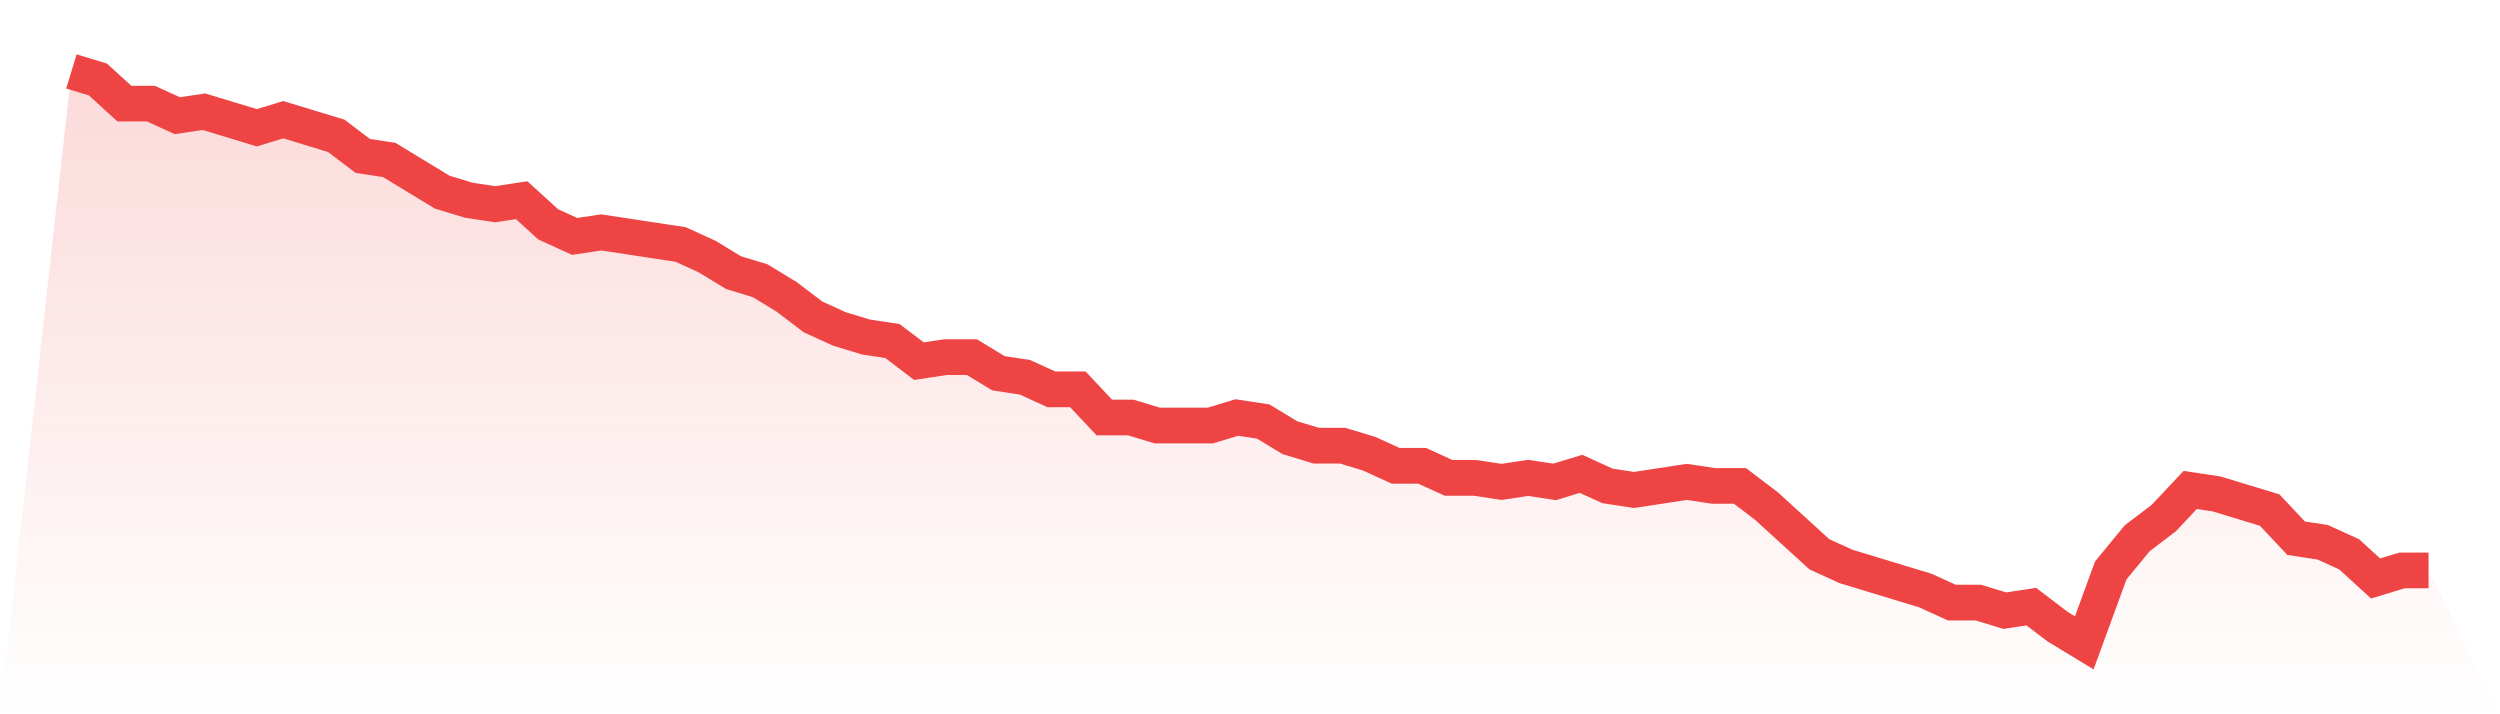
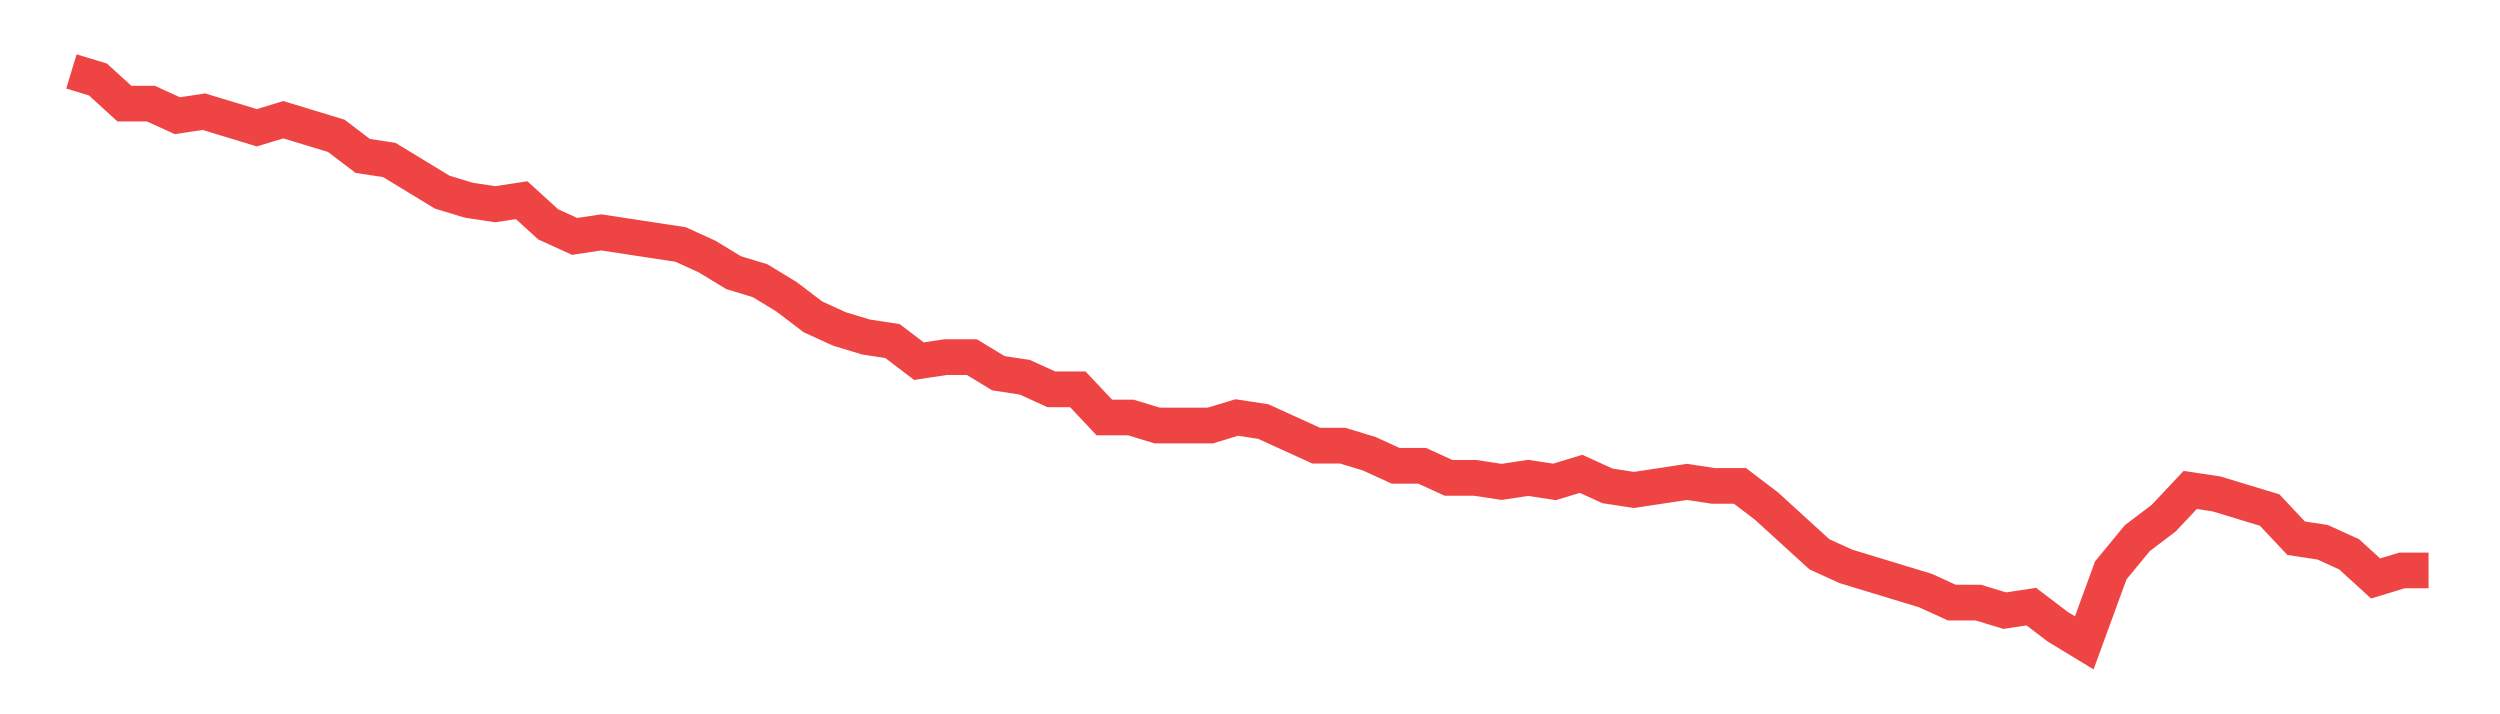
<svg xmlns="http://www.w3.org/2000/svg" viewBox="0 0 140 40">
  <defs>
    <linearGradient id="gradient" x1="0" x2="0" y1="0" y2="1">
      <stop offset="0%" stop-color="#ef4444" stop-opacity="0.2" />
      <stop offset="100%" stop-color="#ef4444" stop-opacity="0" />
    </linearGradient>
  </defs>
-   <path d="M4,4 L4,4 L5.483,4.451 L6.966,5.803 L8.449,5.803 L9.933,6.479 L11.416,6.254 L12.899,6.704 L14.382,7.155 L15.865,6.704 L17.348,7.155 L18.831,7.606 L20.315,8.732 L21.798,8.958 L23.281,9.859 L24.764,10.761 L26.247,11.211 L27.73,11.437 L29.213,11.211 L30.697,12.563 L32.18,13.239 L33.663,13.014 L35.146,13.239 L36.629,13.465 L38.112,13.69 L39.596,14.366 L41.079,15.268 L42.562,15.718 L44.045,16.62 L45.528,17.746 L47.011,18.423 L48.494,18.873 L49.978,19.099 L51.461,20.225 L52.944,20 L54.427,20 L55.91,20.901 L57.393,21.127 L58.876,21.803 L60.36,21.803 L61.843,23.38 L63.326,23.38 L64.809,23.831 L66.292,23.831 L67.775,23.831 L69.258,23.38 L70.742,23.606 L72.225,24.507 L73.708,24.958 L75.191,24.958 L76.674,25.408 L78.157,26.085 L79.64,26.085 L81.124,26.761 L82.607,26.761 L84.09,26.986 L85.573,26.761 L87.056,26.986 L88.539,26.535 L90.022,27.211 L91.506,27.437 L92.989,27.211 L94.472,26.986 L95.955,27.211 L97.438,27.211 L98.921,28.338 L100.404,29.69 L101.888,31.042 L103.371,31.718 L104.854,32.169 L106.337,32.62 L107.82,33.07 L109.303,33.746 L110.787,33.746 L112.27,34.197 L113.753,33.972 L115.236,35.099 L116.719,36 L118.202,31.944 L119.685,30.141 L121.169,29.014 L122.652,27.437 L124.135,27.662 L125.618,28.113 L127.101,28.563 L128.584,30.141 L130.067,30.366 L131.551,31.042 L133.034,32.394 L134.517,31.944 L136,31.944 L140,40 L0,40 z" fill="url(#gradient)" />
-   <path d="M4,4 L4,4 L5.483,4.451 L6.966,5.803 L8.449,5.803 L9.933,6.479 L11.416,6.254 L12.899,6.704 L14.382,7.155 L15.865,6.704 L17.348,7.155 L18.831,7.606 L20.315,8.732 L21.798,8.958 L23.281,9.859 L24.764,10.761 L26.247,11.211 L27.73,11.437 L29.213,11.211 L30.697,12.563 L32.18,13.239 L33.663,13.014 L35.146,13.239 L36.629,13.465 L38.112,13.69 L39.596,14.366 L41.079,15.268 L42.562,15.718 L44.045,16.62 L45.528,17.746 L47.011,18.423 L48.494,18.873 L49.978,19.099 L51.461,20.225 L52.944,20 L54.427,20 L55.91,20.901 L57.393,21.127 L58.876,21.803 L60.36,21.803 L61.843,23.38 L63.326,23.38 L64.809,23.831 L66.292,23.831 L67.775,23.831 L69.258,23.38 L70.742,23.606 L72.225,24.507 L73.708,24.958 L75.191,24.958 L76.674,25.408 L78.157,26.085 L79.64,26.085 L81.124,26.761 L82.607,26.761 L84.09,26.986 L85.573,26.761 L87.056,26.986 L88.539,26.535 L90.022,27.211 L91.506,27.437 L92.989,27.211 L94.472,26.986 L95.955,27.211 L97.438,27.211 L98.921,28.338 L100.404,29.69 L101.888,31.042 L103.371,31.718 L104.854,32.169 L106.337,32.62 L107.82,33.07 L109.303,33.746 L110.787,33.746 L112.27,34.197 L113.753,33.972 L115.236,35.099 L116.719,36 L118.202,31.944 L119.685,30.141 L121.169,29.014 L122.652,27.437 L124.135,27.662 L125.618,28.113 L127.101,28.563 L128.584,30.141 L130.067,30.366 L131.551,31.042 L133.034,32.394 L134.517,31.944 L136,31.944" fill="none" stroke="#ef4444" stroke-width="2" />
+   <path d="M4,4 L4,4 L5.483,4.451 L6.966,5.803 L8.449,5.803 L9.933,6.479 L11.416,6.254 L12.899,6.704 L14.382,7.155 L15.865,6.704 L17.348,7.155 L18.831,7.606 L20.315,8.732 L21.798,8.958 L23.281,9.859 L24.764,10.761 L26.247,11.211 L27.73,11.437 L29.213,11.211 L30.697,12.563 L32.18,13.239 L33.663,13.014 L35.146,13.239 L36.629,13.465 L38.112,13.69 L39.596,14.366 L41.079,15.268 L42.562,15.718 L44.045,16.62 L45.528,17.746 L47.011,18.423 L48.494,18.873 L49.978,19.099 L51.461,20.225 L52.944,20 L54.427,20 L55.91,20.901 L57.393,21.127 L58.876,21.803 L60.36,21.803 L61.843,23.38 L63.326,23.38 L64.809,23.831 L66.292,23.831 L67.775,23.831 L69.258,23.38 L70.742,23.606 L73.708,24.958 L75.191,24.958 L76.674,25.408 L78.157,26.085 L79.64,26.085 L81.124,26.761 L82.607,26.761 L84.09,26.986 L85.573,26.761 L87.056,26.986 L88.539,26.535 L90.022,27.211 L91.506,27.437 L92.989,27.211 L94.472,26.986 L95.955,27.211 L97.438,27.211 L98.921,28.338 L100.404,29.69 L101.888,31.042 L103.371,31.718 L104.854,32.169 L106.337,32.62 L107.82,33.07 L109.303,33.746 L110.787,33.746 L112.27,34.197 L113.753,33.972 L115.236,35.099 L116.719,36 L118.202,31.944 L119.685,30.141 L121.169,29.014 L122.652,27.437 L124.135,27.662 L125.618,28.113 L127.101,28.563 L128.584,30.141 L130.067,30.366 L131.551,31.042 L133.034,32.394 L134.517,31.944 L136,31.944" fill="none" stroke="#ef4444" stroke-width="2" />
</svg>